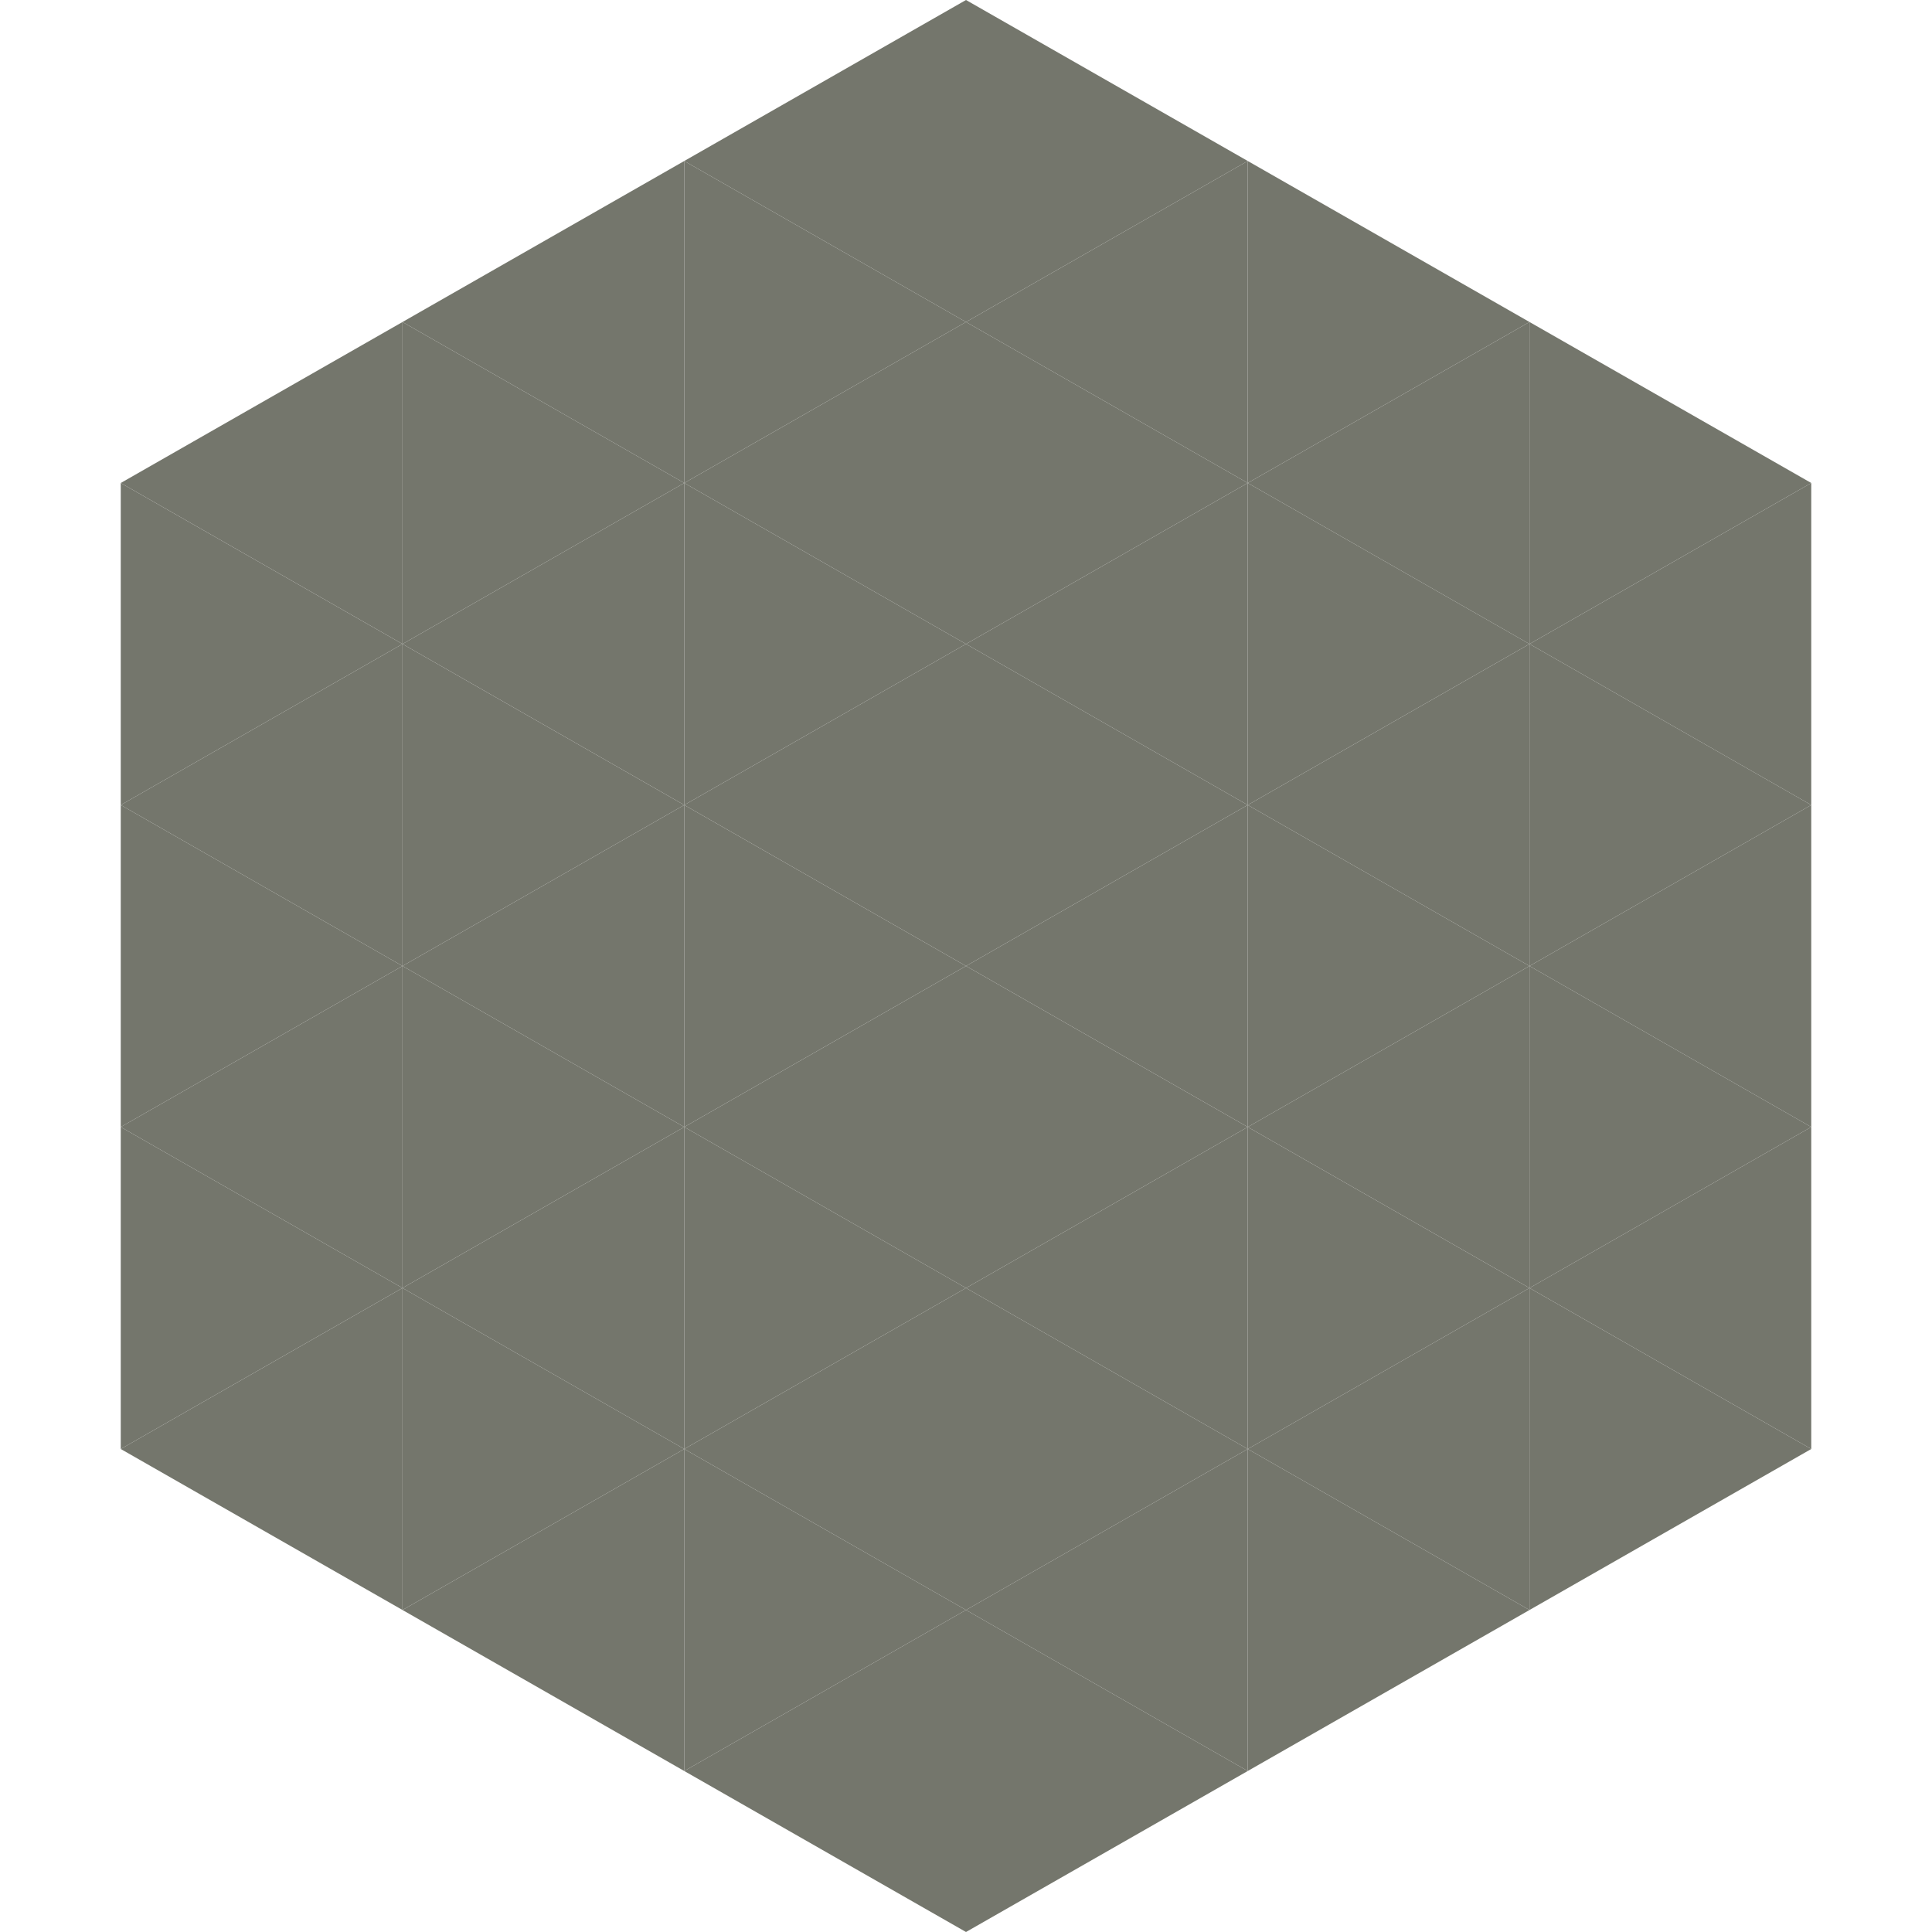
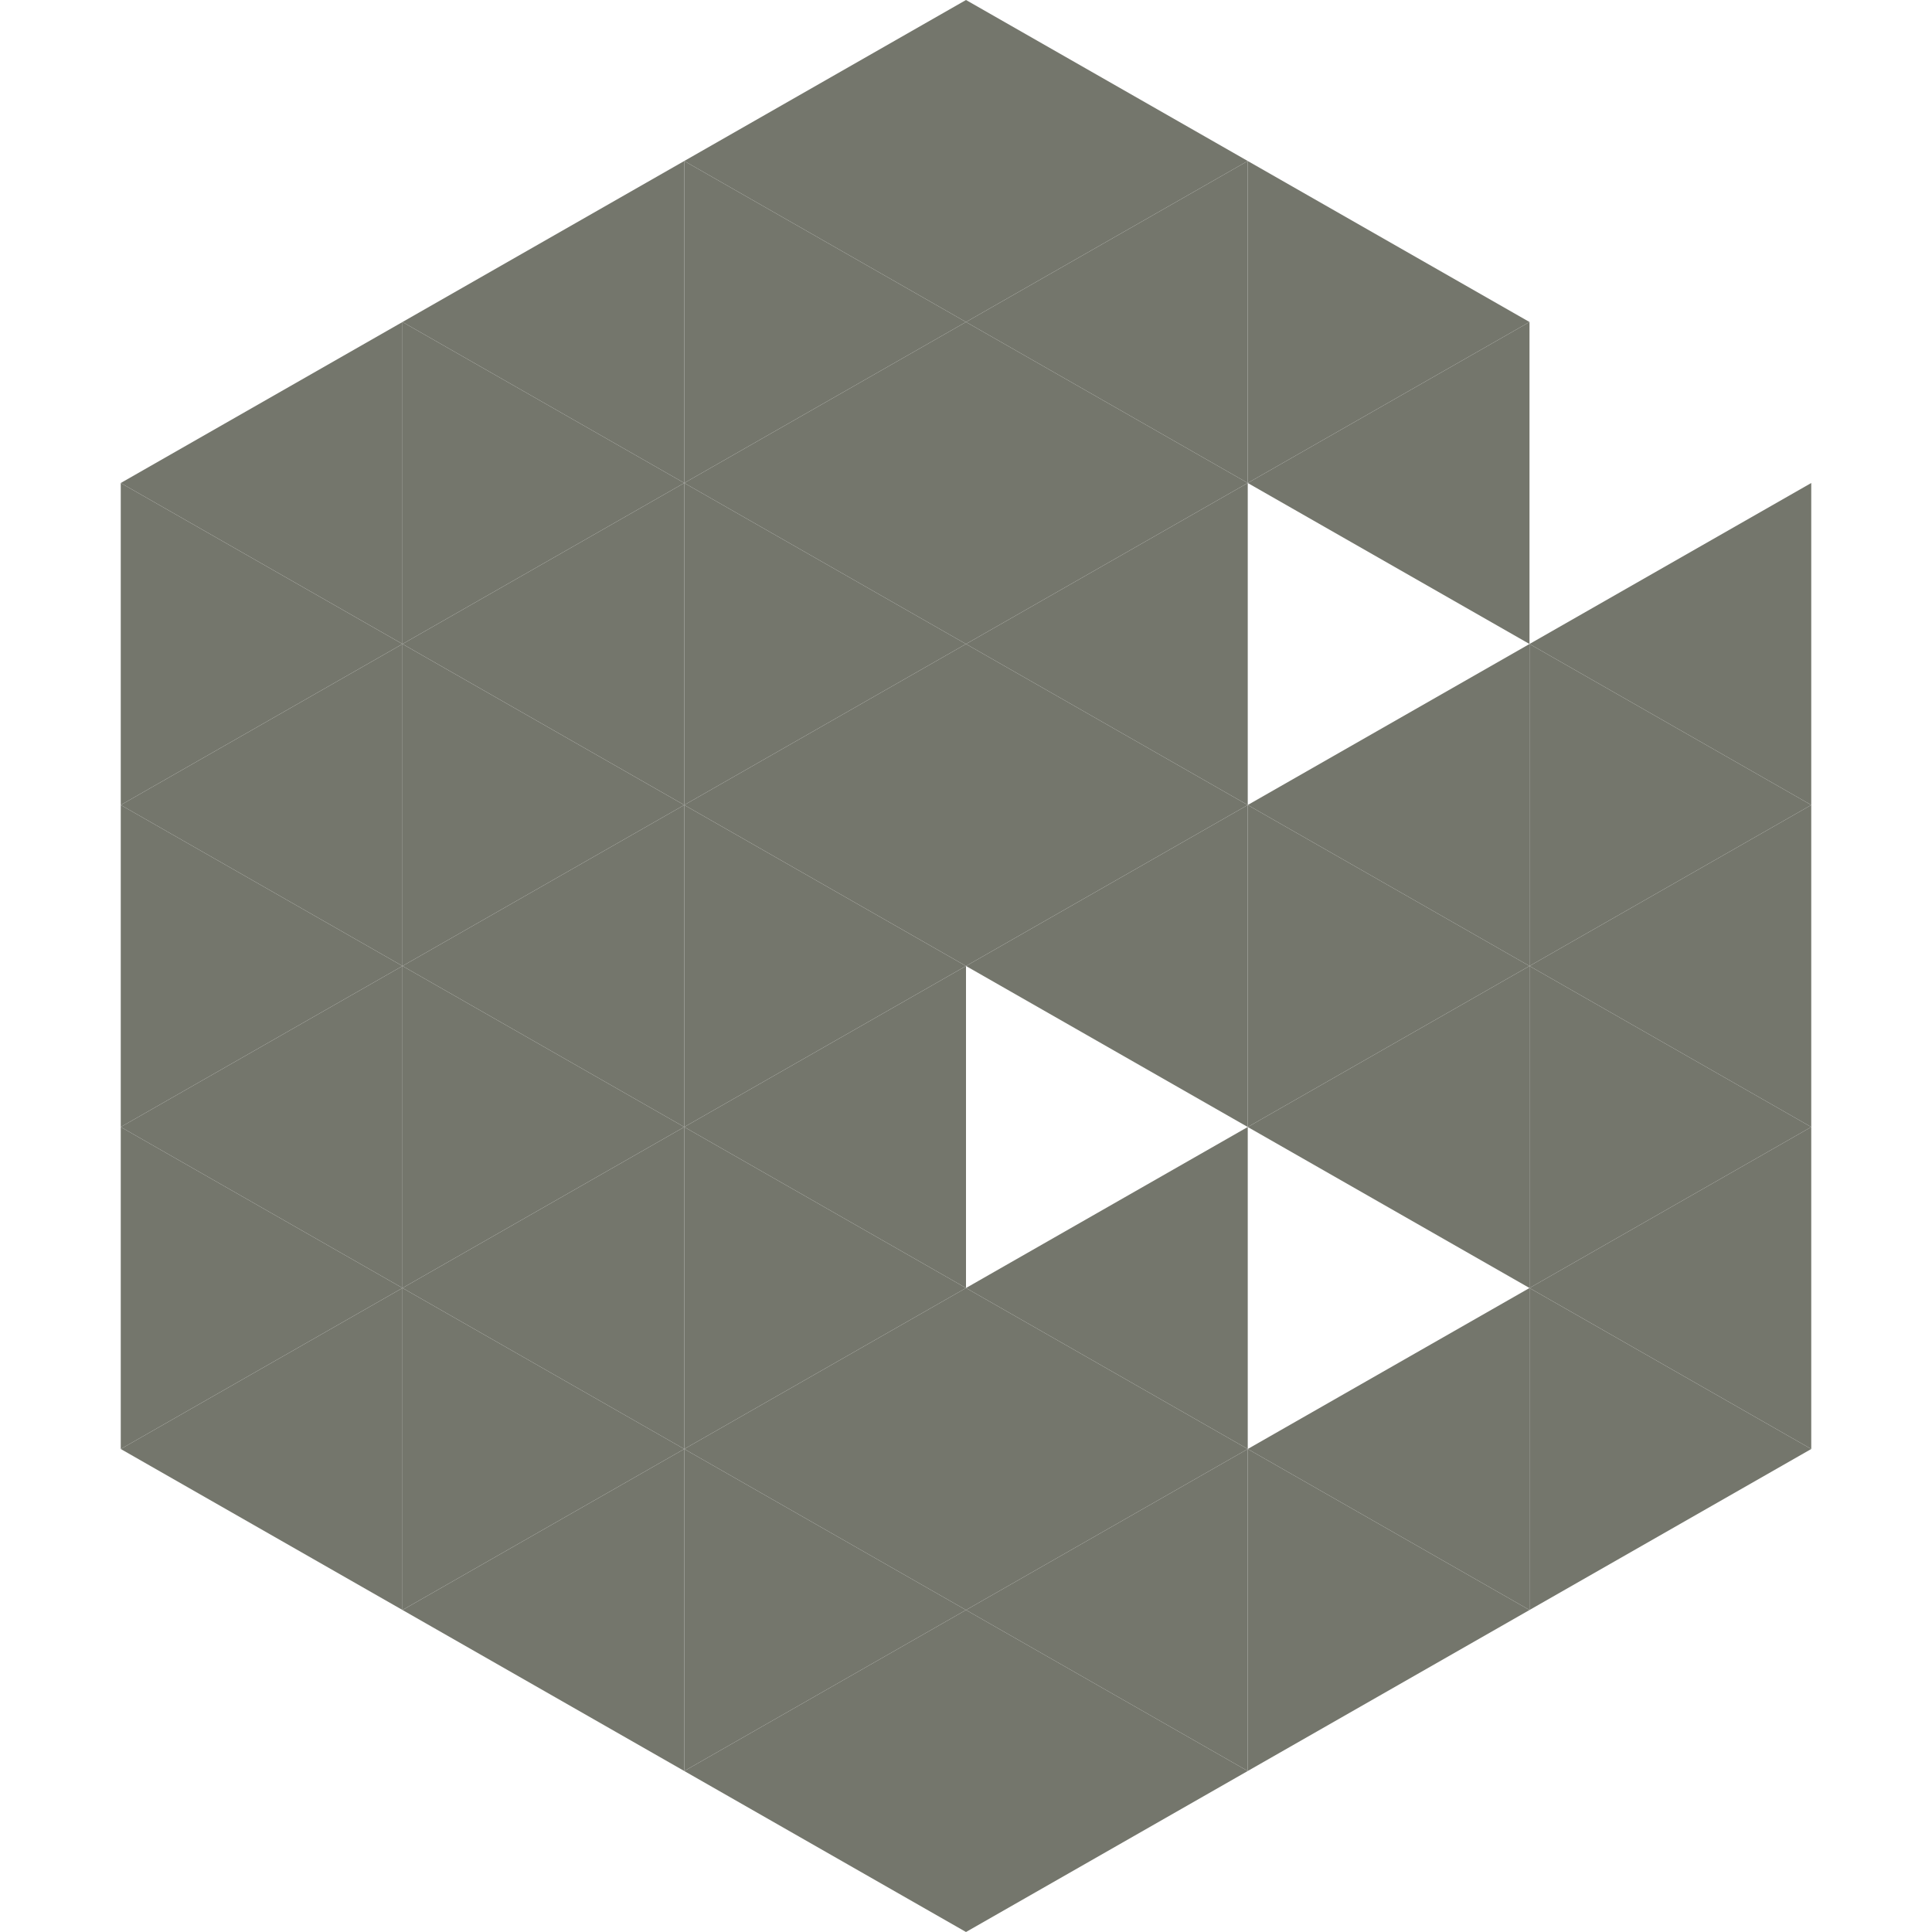
<svg xmlns="http://www.w3.org/2000/svg" width="240" height="240">
  <polygon points="50,40 15,60 50,80" style="fill:rgb(116,118,108)" />
-   <polygon points="190,40 225,60 190,80" style="fill:rgb(116,118,108)" />
  <polygon points="15,60 50,80 15,100" style="fill:rgb(116,118,108)" />
  <polygon points="225,60 190,80 225,100" style="fill:rgb(116,118,108)" />
  <polygon points="50,80 15,100 50,120" style="fill:rgb(116,118,108)" />
  <polygon points="190,80 225,100 190,120" style="fill:rgb(116,118,108)" />
  <polygon points="15,100 50,120 15,140" style="fill:rgb(116,118,108)" />
  <polygon points="225,100 190,120 225,140" style="fill:rgb(116,118,108)" />
  <polygon points="50,120 15,140 50,160" style="fill:rgb(116,118,108)" />
  <polygon points="190,120 225,140 190,160" style="fill:rgb(116,118,108)" />
  <polygon points="15,140 50,160 15,180" style="fill:rgb(116,118,108)" />
  <polygon points="225,140 190,160 225,180" style="fill:rgb(116,118,108)" />
  <polygon points="50,160 15,180 50,200" style="fill:rgb(116,118,108)" />
  <polygon points="190,160 225,180 190,200" style="fill:rgb(116,118,108)" />
  <polygon points="15,180 50,200 15,220" style="fill:rgb(255,255,255); fill-opacity:0" />
  <polygon points="225,180 190,200 225,220" style="fill:rgb(255,255,255); fill-opacity:0" />
  <polygon points="50,0 85,20 50,40" style="fill:rgb(255,255,255); fill-opacity:0" />
-   <polygon points="190,0 155,20 190,40" style="fill:rgb(255,255,255); fill-opacity:0" />
  <polygon points="85,20 50,40 85,60" style="fill:rgb(116,118,108)" />
  <polygon points="155,20 190,40 155,60" style="fill:rgb(116,118,108)" />
  <polygon points="50,40 85,60 50,80" style="fill:rgb(116,118,108)" />
  <polygon points="190,40 155,60 190,80" style="fill:rgb(116,118,108)" />
  <polygon points="85,60 50,80 85,100" style="fill:rgb(116,118,108)" />
-   <polygon points="155,60 190,80 155,100" style="fill:rgb(116,118,108)" />
  <polygon points="50,80 85,100 50,120" style="fill:rgb(116,118,108)" />
  <polygon points="190,80 155,100 190,120" style="fill:rgb(116,118,108)" />
  <polygon points="85,100 50,120 85,140" style="fill:rgb(116,118,108)" />
  <polygon points="155,100 190,120 155,140" style="fill:rgb(116,118,108)" />
  <polygon points="50,120 85,140 50,160" style="fill:rgb(116,118,108)" />
  <polygon points="190,120 155,140 190,160" style="fill:rgb(116,118,108)" />
  <polygon points="85,140 50,160 85,180" style="fill:rgb(116,118,108)" />
-   <polygon points="155,140 190,160 155,180" style="fill:rgb(116,118,108)" />
  <polygon points="50,160 85,180 50,200" style="fill:rgb(116,118,108)" />
  <polygon points="190,160 155,180 190,200" style="fill:rgb(116,118,108)" />
  <polygon points="85,180 50,200 85,220" style="fill:rgb(116,118,108)" />
  <polygon points="155,180 190,200 155,220" style="fill:rgb(116,118,108)" />
  <polygon points="120,0 85,20 120,40" style="fill:rgb(116,118,108)" />
  <polygon points="120,0 155,20 120,40" style="fill:rgb(116,118,108)" />
  <polygon points="85,20 120,40 85,60" style="fill:rgb(116,118,108)" />
  <polygon points="155,20 120,40 155,60" style="fill:rgb(116,118,108)" />
  <polygon points="120,40 85,60 120,80" style="fill:rgb(116,118,108)" />
  <polygon points="120,40 155,60 120,80" style="fill:rgb(116,118,108)" />
  <polygon points="85,60 120,80 85,100" style="fill:rgb(116,118,108)" />
  <polygon points="155,60 120,80 155,100" style="fill:rgb(116,118,108)" />
  <polygon points="120,80 85,100 120,120" style="fill:rgb(116,118,108)" />
  <polygon points="120,80 155,100 120,120" style="fill:rgb(116,118,108)" />
  <polygon points="85,100 120,120 85,140" style="fill:rgb(116,118,108)" />
  <polygon points="155,100 120,120 155,140" style="fill:rgb(116,118,108)" />
  <polygon points="120,120 85,140 120,160" style="fill:rgb(116,118,108)" />
-   <polygon points="120,120 155,140 120,160" style="fill:rgb(116,118,108)" />
  <polygon points="85,140 120,160 85,180" style="fill:rgb(116,118,108)" />
  <polygon points="155,140 120,160 155,180" style="fill:rgb(116,118,108)" />
  <polygon points="120,160 85,180 120,200" style="fill:rgb(116,118,108)" />
  <polygon points="120,160 155,180 120,200" style="fill:rgb(116,118,108)" />
  <polygon points="85,180 120,200 85,220" style="fill:rgb(116,118,108)" />
  <polygon points="155,180 120,200 155,220" style="fill:rgb(116,118,108)" />
  <polygon points="120,200 85,220 120,240" style="fill:rgb(116,118,108)" />
  <polygon points="120,200 155,220 120,240" style="fill:rgb(116,118,108)" />
  <polygon points="85,220 120,240 85,260" style="fill:rgb(255,255,255); fill-opacity:0" />
  <polygon points="155,220 120,240 155,260" style="fill:rgb(255,255,255); fill-opacity:0" />
</svg>